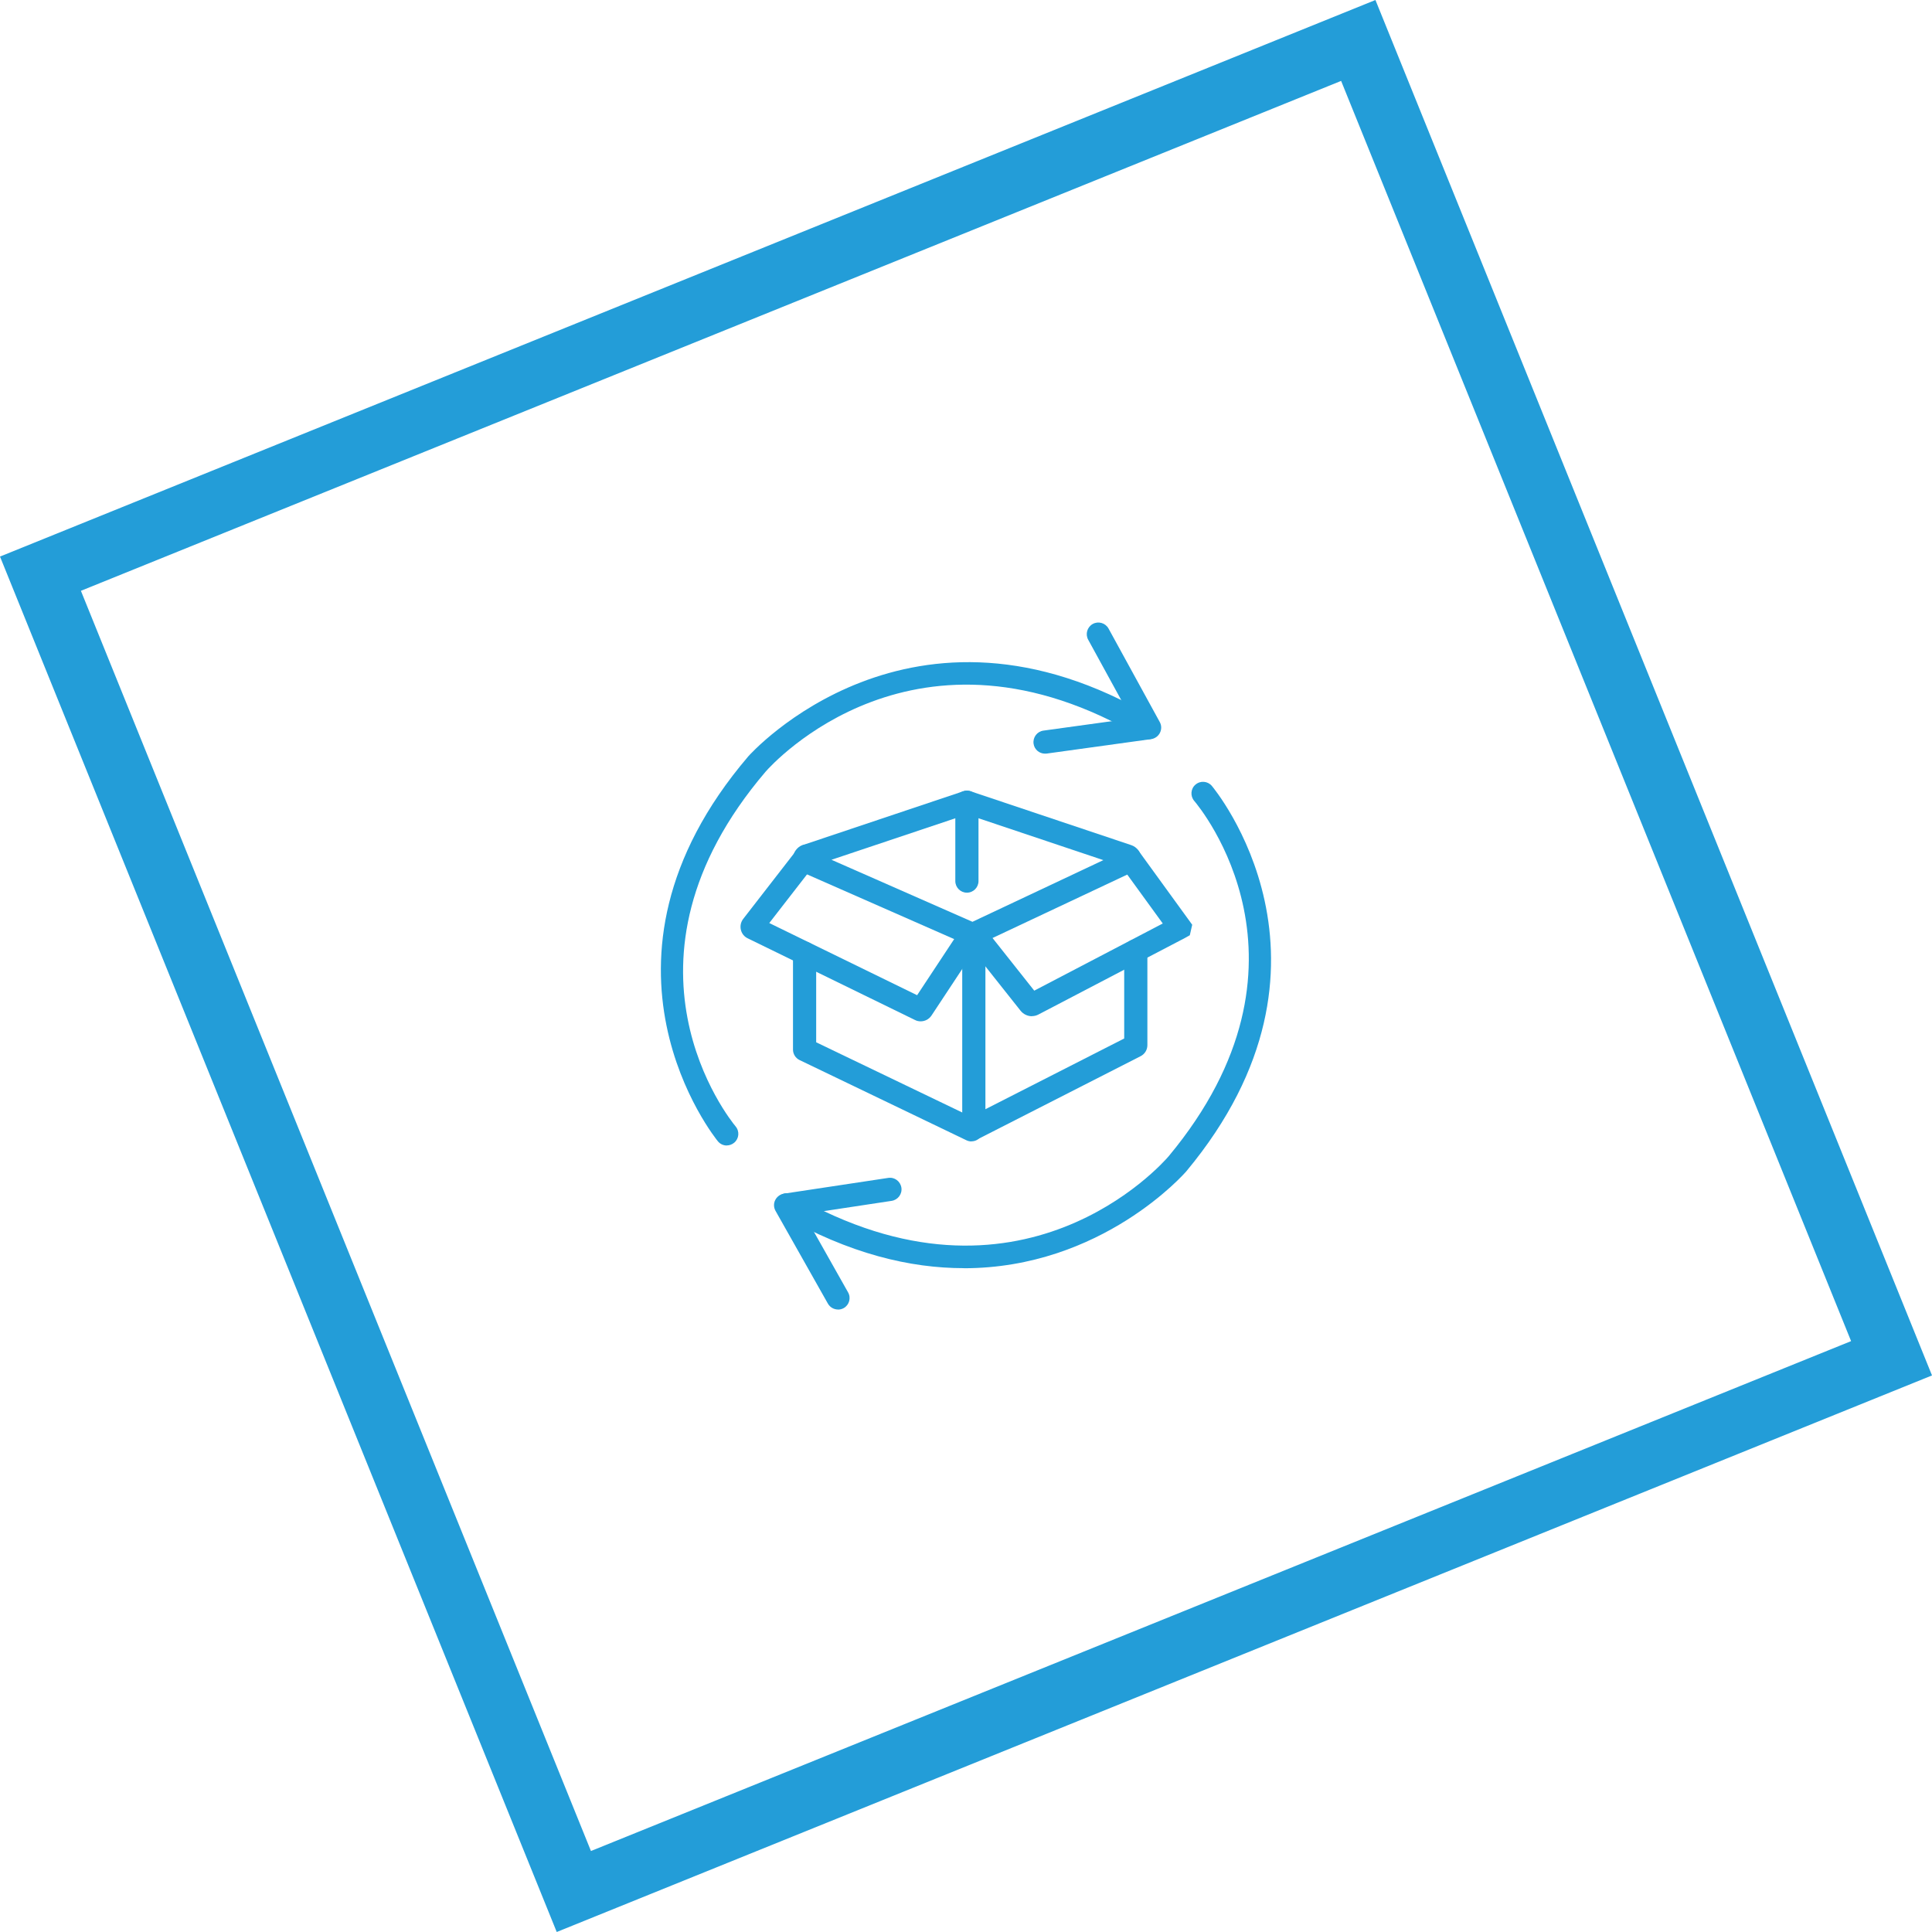
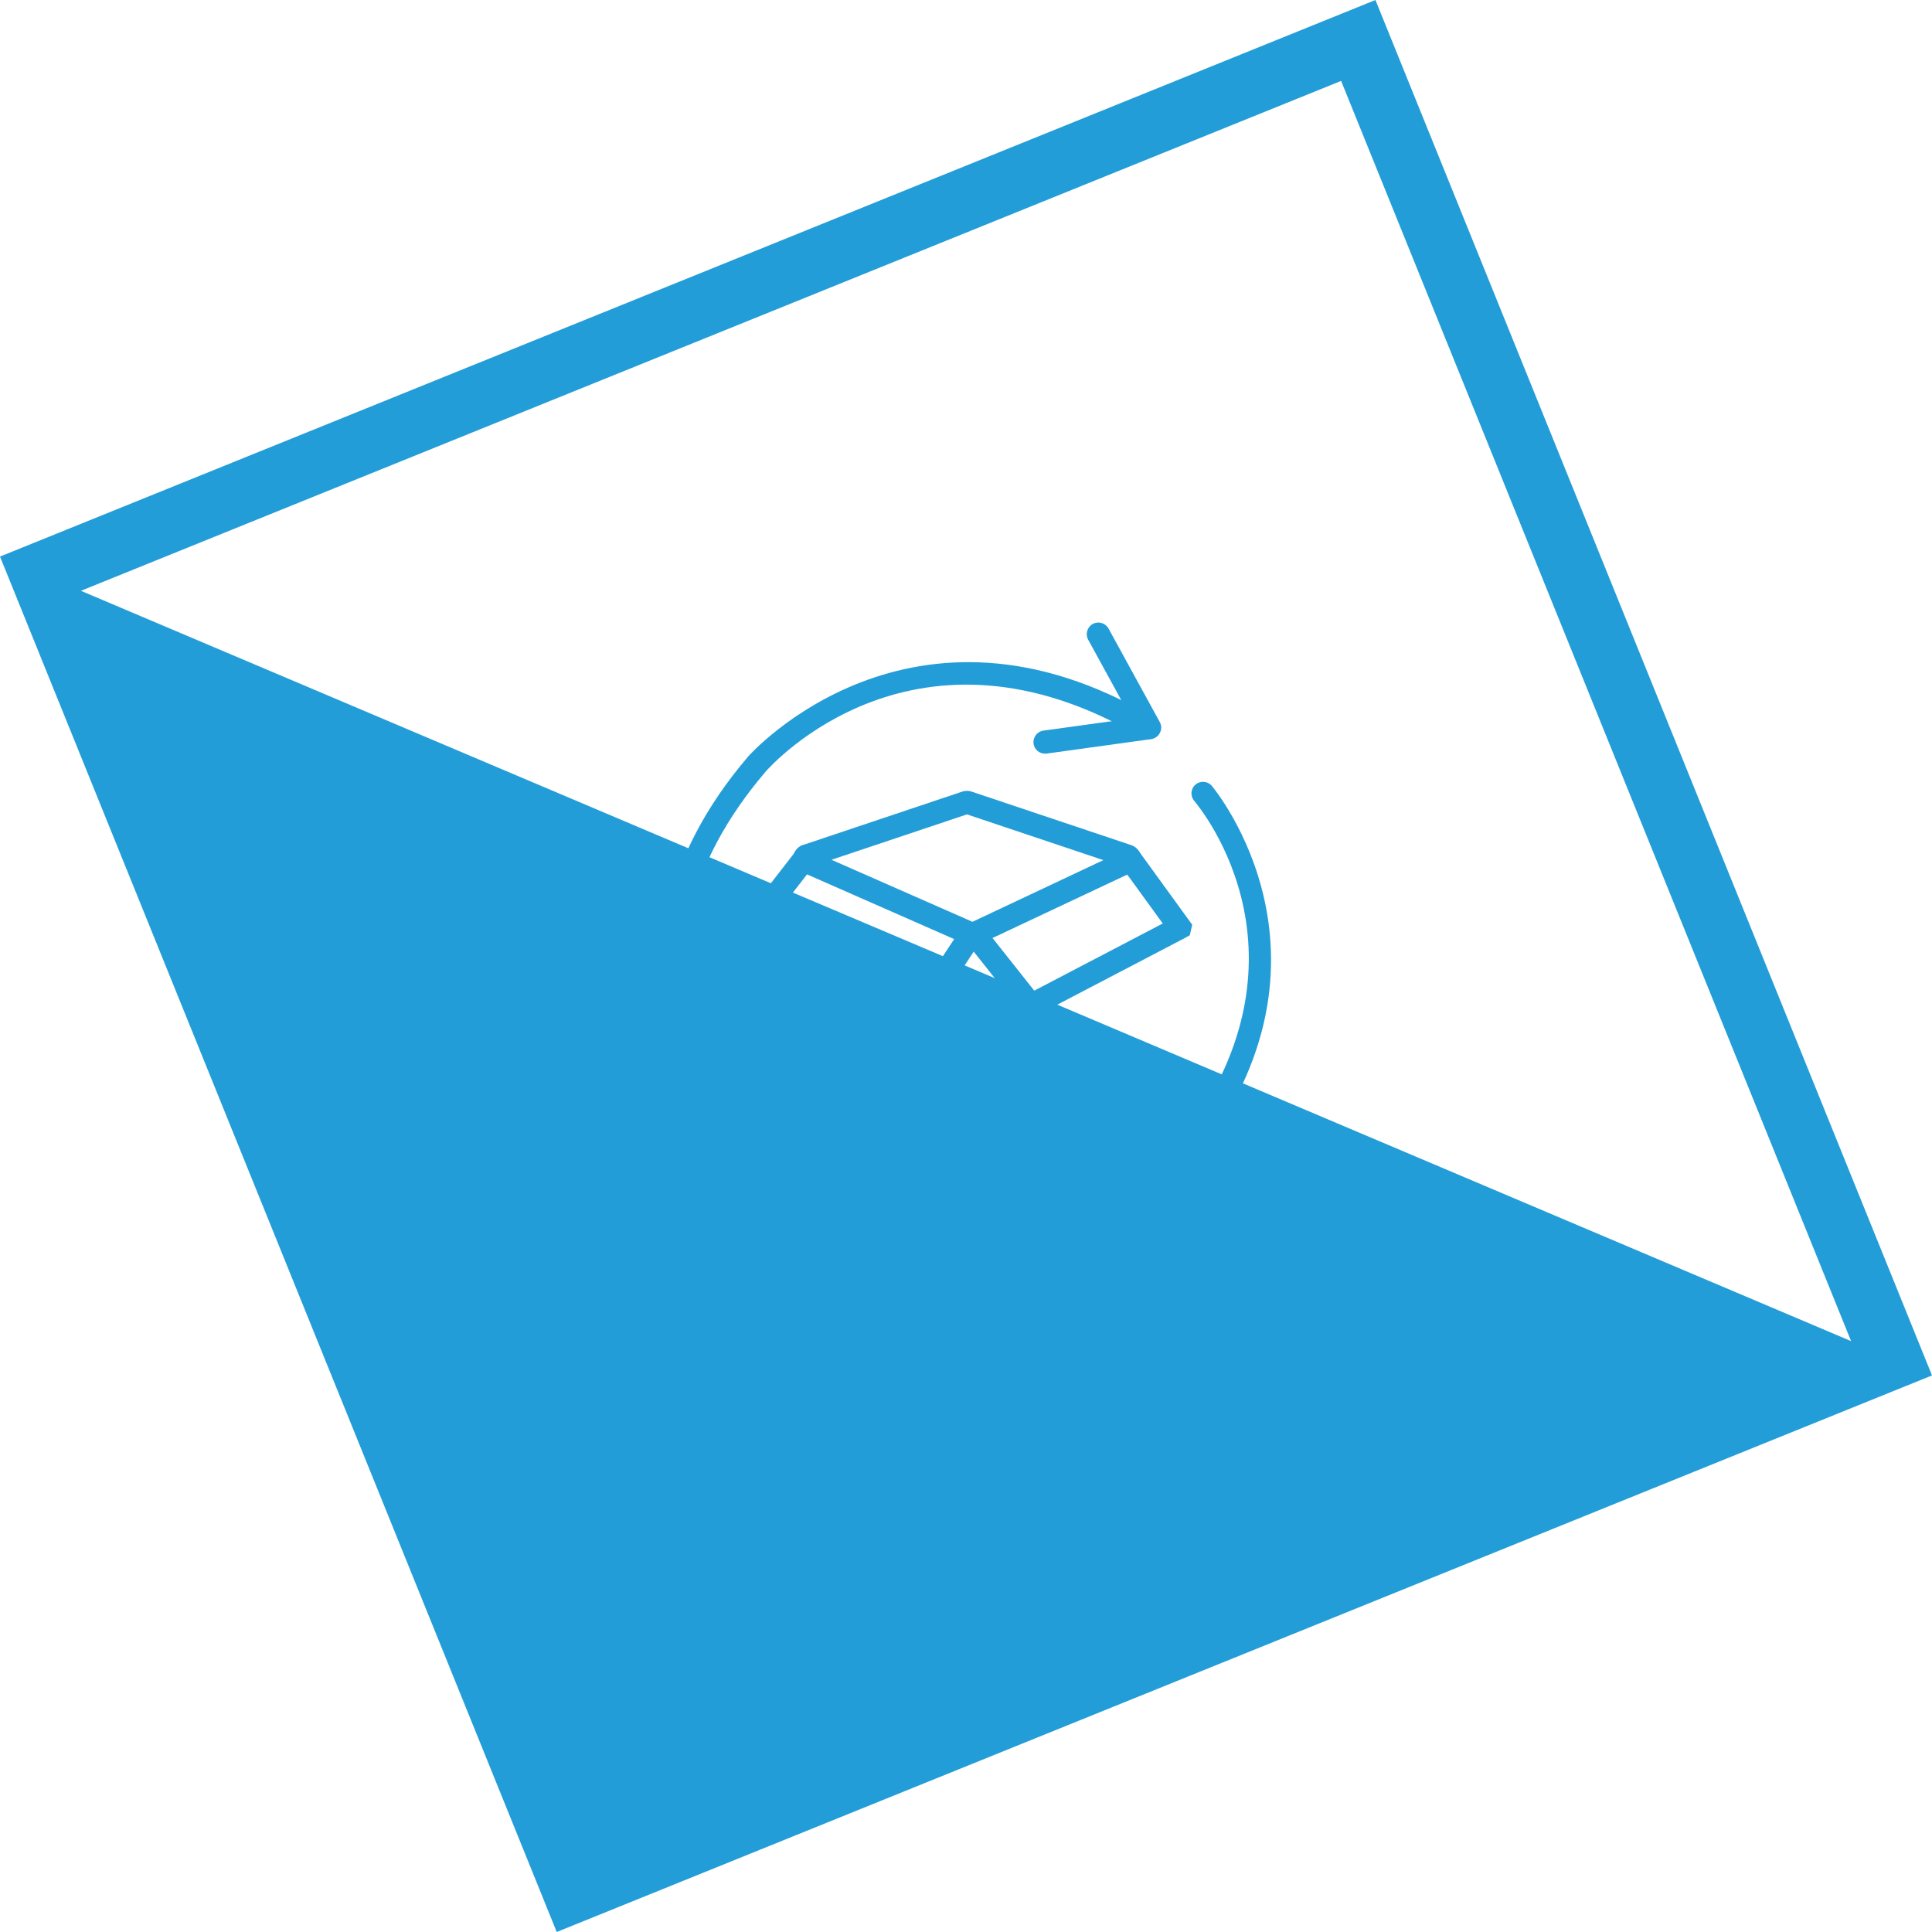
<svg xmlns="http://www.w3.org/2000/svg" width="130" height="130" viewBox="0 0 130 130" fill="none">
  <g clip-path="url(#clip0_2995_72171)">
-     <path d="M5.445 39.754L90.242 5.444L124.557 90.241L39.765 124.55L5.445 39.754Z" fill="rgba(255,255,255,0)" />
-     <path d="M92.55 0L0 37.45L37.461 130L130 92.55L92.55 0ZM5.444 39.754L90.241 5.444L124.556 90.241L39.764 124.55L5.444 39.754Z" fill="#239DD8" />
+     <path d="M92.55 0L0 37.45L37.461 130L130 92.55L92.55 0ZM5.444 39.754L90.241 5.444L124.556 90.241L5.444 39.754Z" fill="#239DD8" />
    <path d="M65.445 63.648C65.31 63.648 65.18 63.622 65.055 63.565L53.943 58.677C53.573 58.516 53.344 58.146 53.36 57.741C53.376 57.335 53.641 56.992 54.02 56.862L64.753 53.264C64.951 53.196 65.174 53.196 65.372 53.264L76.121 56.867C76.5 56.997 76.76 57.335 76.781 57.736C76.802 58.136 76.583 58.505 76.225 58.672L65.856 63.554C65.726 63.617 65.58 63.648 65.44 63.648H65.445ZM55.955 57.855L65.434 62.026L74.243 57.876L65.065 54.798L55.955 57.85V57.855Z" fill="#239DD8" />
-     <path d="M65.061 60.066C64.63 60.066 64.281 59.717 64.281 59.285V53.976C64.281 53.545 64.63 53.196 65.061 53.196C65.493 53.196 65.841 53.545 65.841 53.976V59.285C65.841 59.717 65.493 60.066 65.061 60.066Z" fill="#239DD8" />
    <path d="M61.95 68.723C61.82 68.723 61.69 68.697 61.571 68.635L50.312 63.138C50.073 63.024 49.907 62.811 49.85 62.556C49.792 62.301 49.85 62.036 50.011 61.828L53.661 57.122C53.926 56.779 54.415 56.721 54.753 56.981C55.091 57.247 55.154 57.735 54.894 58.073L51.763 62.109L61.711 66.965L64.716 62.415C64.956 62.057 65.439 61.958 65.798 62.197C66.157 62.436 66.256 62.92 66.016 63.279L62.678 68.333C62.512 68.583 62.236 68.723 61.95 68.723Z" fill="#239DD8" />
    <path d="M69.442 68.38C69.15 68.38 68.864 68.25 68.672 68.01L65.016 63.398C64.751 63.06 64.803 62.571 65.141 62.301C65.479 62.036 65.968 62.093 66.238 62.426L69.592 66.659L78.24 62.14L75.375 58.193C75.12 57.844 75.198 57.356 75.546 57.106C75.895 56.851 76.383 56.929 76.633 57.278L80.221 62.223L80.06 62.93L79.737 63.112L69.883 68.26C69.738 68.338 69.582 68.374 69.431 68.374L69.442 68.38Z" fill="#239DD8" />
-     <path d="M65.578 76.659C65.427 76.659 65.276 76.617 65.141 76.534C64.892 76.383 64.746 76.118 64.746 75.821V62.847C64.746 62.416 65.094 62.067 65.526 62.067C65.958 62.067 66.306 62.416 66.306 62.847V74.636L75.645 69.878V63.981C75.645 63.549 75.994 63.201 76.425 63.201C76.857 63.201 77.205 63.549 77.205 63.981V70.325C77.205 70.642 77.028 70.928 76.748 71.069L65.958 76.57C65.838 76.633 65.708 76.664 65.578 76.664V76.659Z" fill="#239DD8" />
    <path d="M65.366 76.804C65.252 76.804 65.137 76.778 65.028 76.726L53.801 71.329C53.531 71.199 53.359 70.923 53.359 70.627V64.142C53.359 63.711 53.708 63.362 54.139 63.362C54.571 63.362 54.919 63.711 54.919 64.142V70.133L65.704 75.317C66.094 75.504 66.255 75.972 66.068 76.357C65.933 76.638 65.657 76.799 65.366 76.799V76.804Z" fill="#239DD8" />
    <path d="M70.316 50.711C69.931 50.711 69.598 50.43 69.546 50.04C69.489 49.614 69.785 49.218 70.212 49.161L76.124 48.345L73.222 43.046C73.014 42.666 73.155 42.193 73.529 41.985C73.909 41.777 74.382 41.917 74.59 42.292L78.038 48.584C78.162 48.807 78.168 49.078 78.048 49.312C77.934 49.541 77.71 49.697 77.46 49.733L70.43 50.706C70.394 50.706 70.357 50.711 70.321 50.711H70.316Z" fill="#239DD8" />
    <path d="M48.906 77.079C48.683 77.079 48.464 76.986 48.308 76.799C48.209 76.679 38.496 64.776 50.352 50.892C50.466 50.762 61.313 38.615 77.647 48.297C78.016 48.516 78.141 48.994 77.917 49.368C77.699 49.738 77.22 49.862 76.846 49.639C61.657 40.633 51.938 51.443 51.527 51.911C40.555 64.76 49.13 75.353 49.499 75.795C49.775 76.128 49.733 76.617 49.4 76.892C49.255 77.012 49.078 77.074 48.901 77.074L48.906 77.079Z" fill="#239DD8" />
    <path d="M56.389 88.114C56.119 88.114 55.854 87.974 55.708 87.719L52.182 81.474C52.058 81.25 52.047 80.98 52.162 80.751C52.276 80.522 52.495 80.361 52.744 80.319L59.764 79.259C60.191 79.191 60.586 79.487 60.653 79.914C60.716 80.34 60.425 80.735 59.998 80.803L54.096 81.697L57.065 86.96C57.279 87.334 57.143 87.813 56.769 88.021C56.649 88.088 56.514 88.119 56.384 88.119L56.389 88.114Z" fill="#239DD8" />
    <path d="M64.852 85.332C61.274 85.332 57.145 84.38 52.569 81.744C52.195 81.53 52.07 81.052 52.283 80.678C52.497 80.303 52.975 80.173 53.349 80.392C68.653 89.206 78.237 78.27 78.637 77.802C89.443 64.812 80.733 54.334 80.358 53.892C80.078 53.565 80.114 53.071 80.442 52.795C80.769 52.514 81.258 52.551 81.539 52.878C81.638 52.998 91.502 64.776 79.828 78.811C79.75 78.904 74.15 85.337 64.852 85.337V85.332Z" fill="#239DD8" />
  </g>
  <defs>
    <clipPath id="clip0_2995_72171">
      <rect width="130" height="130" fill="white" />
    </clipPath>
  </defs>
</svg>